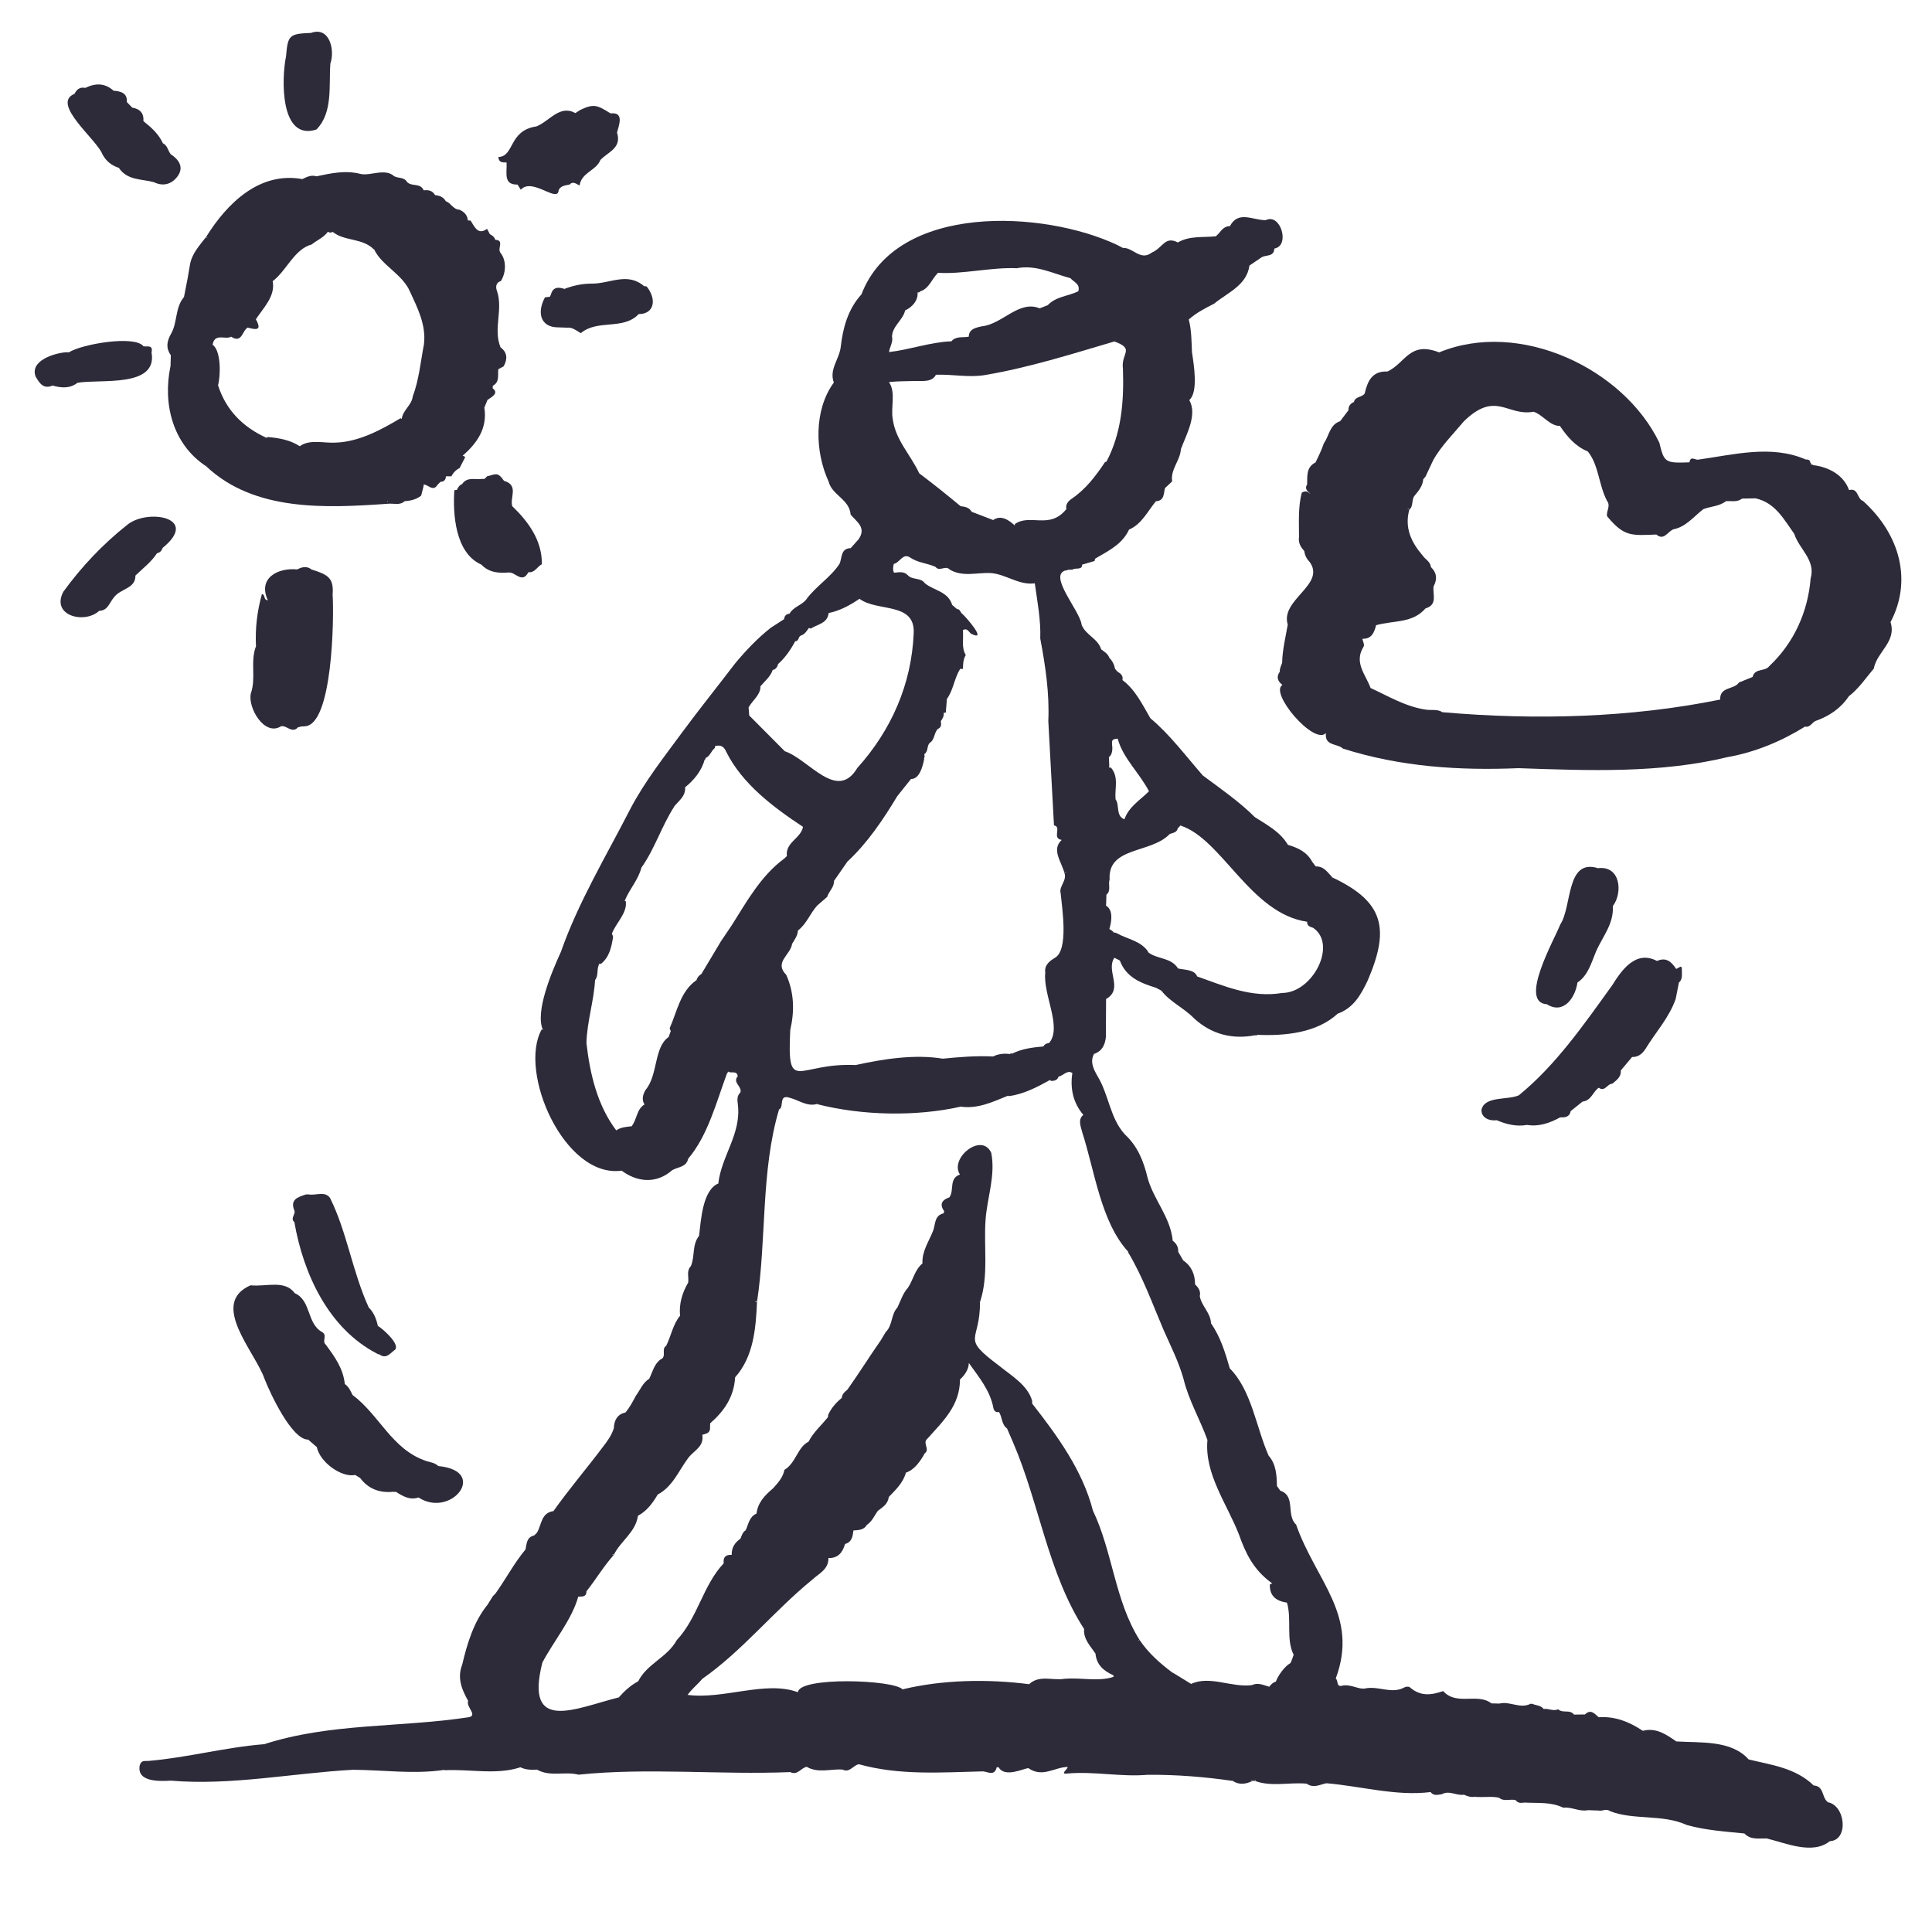
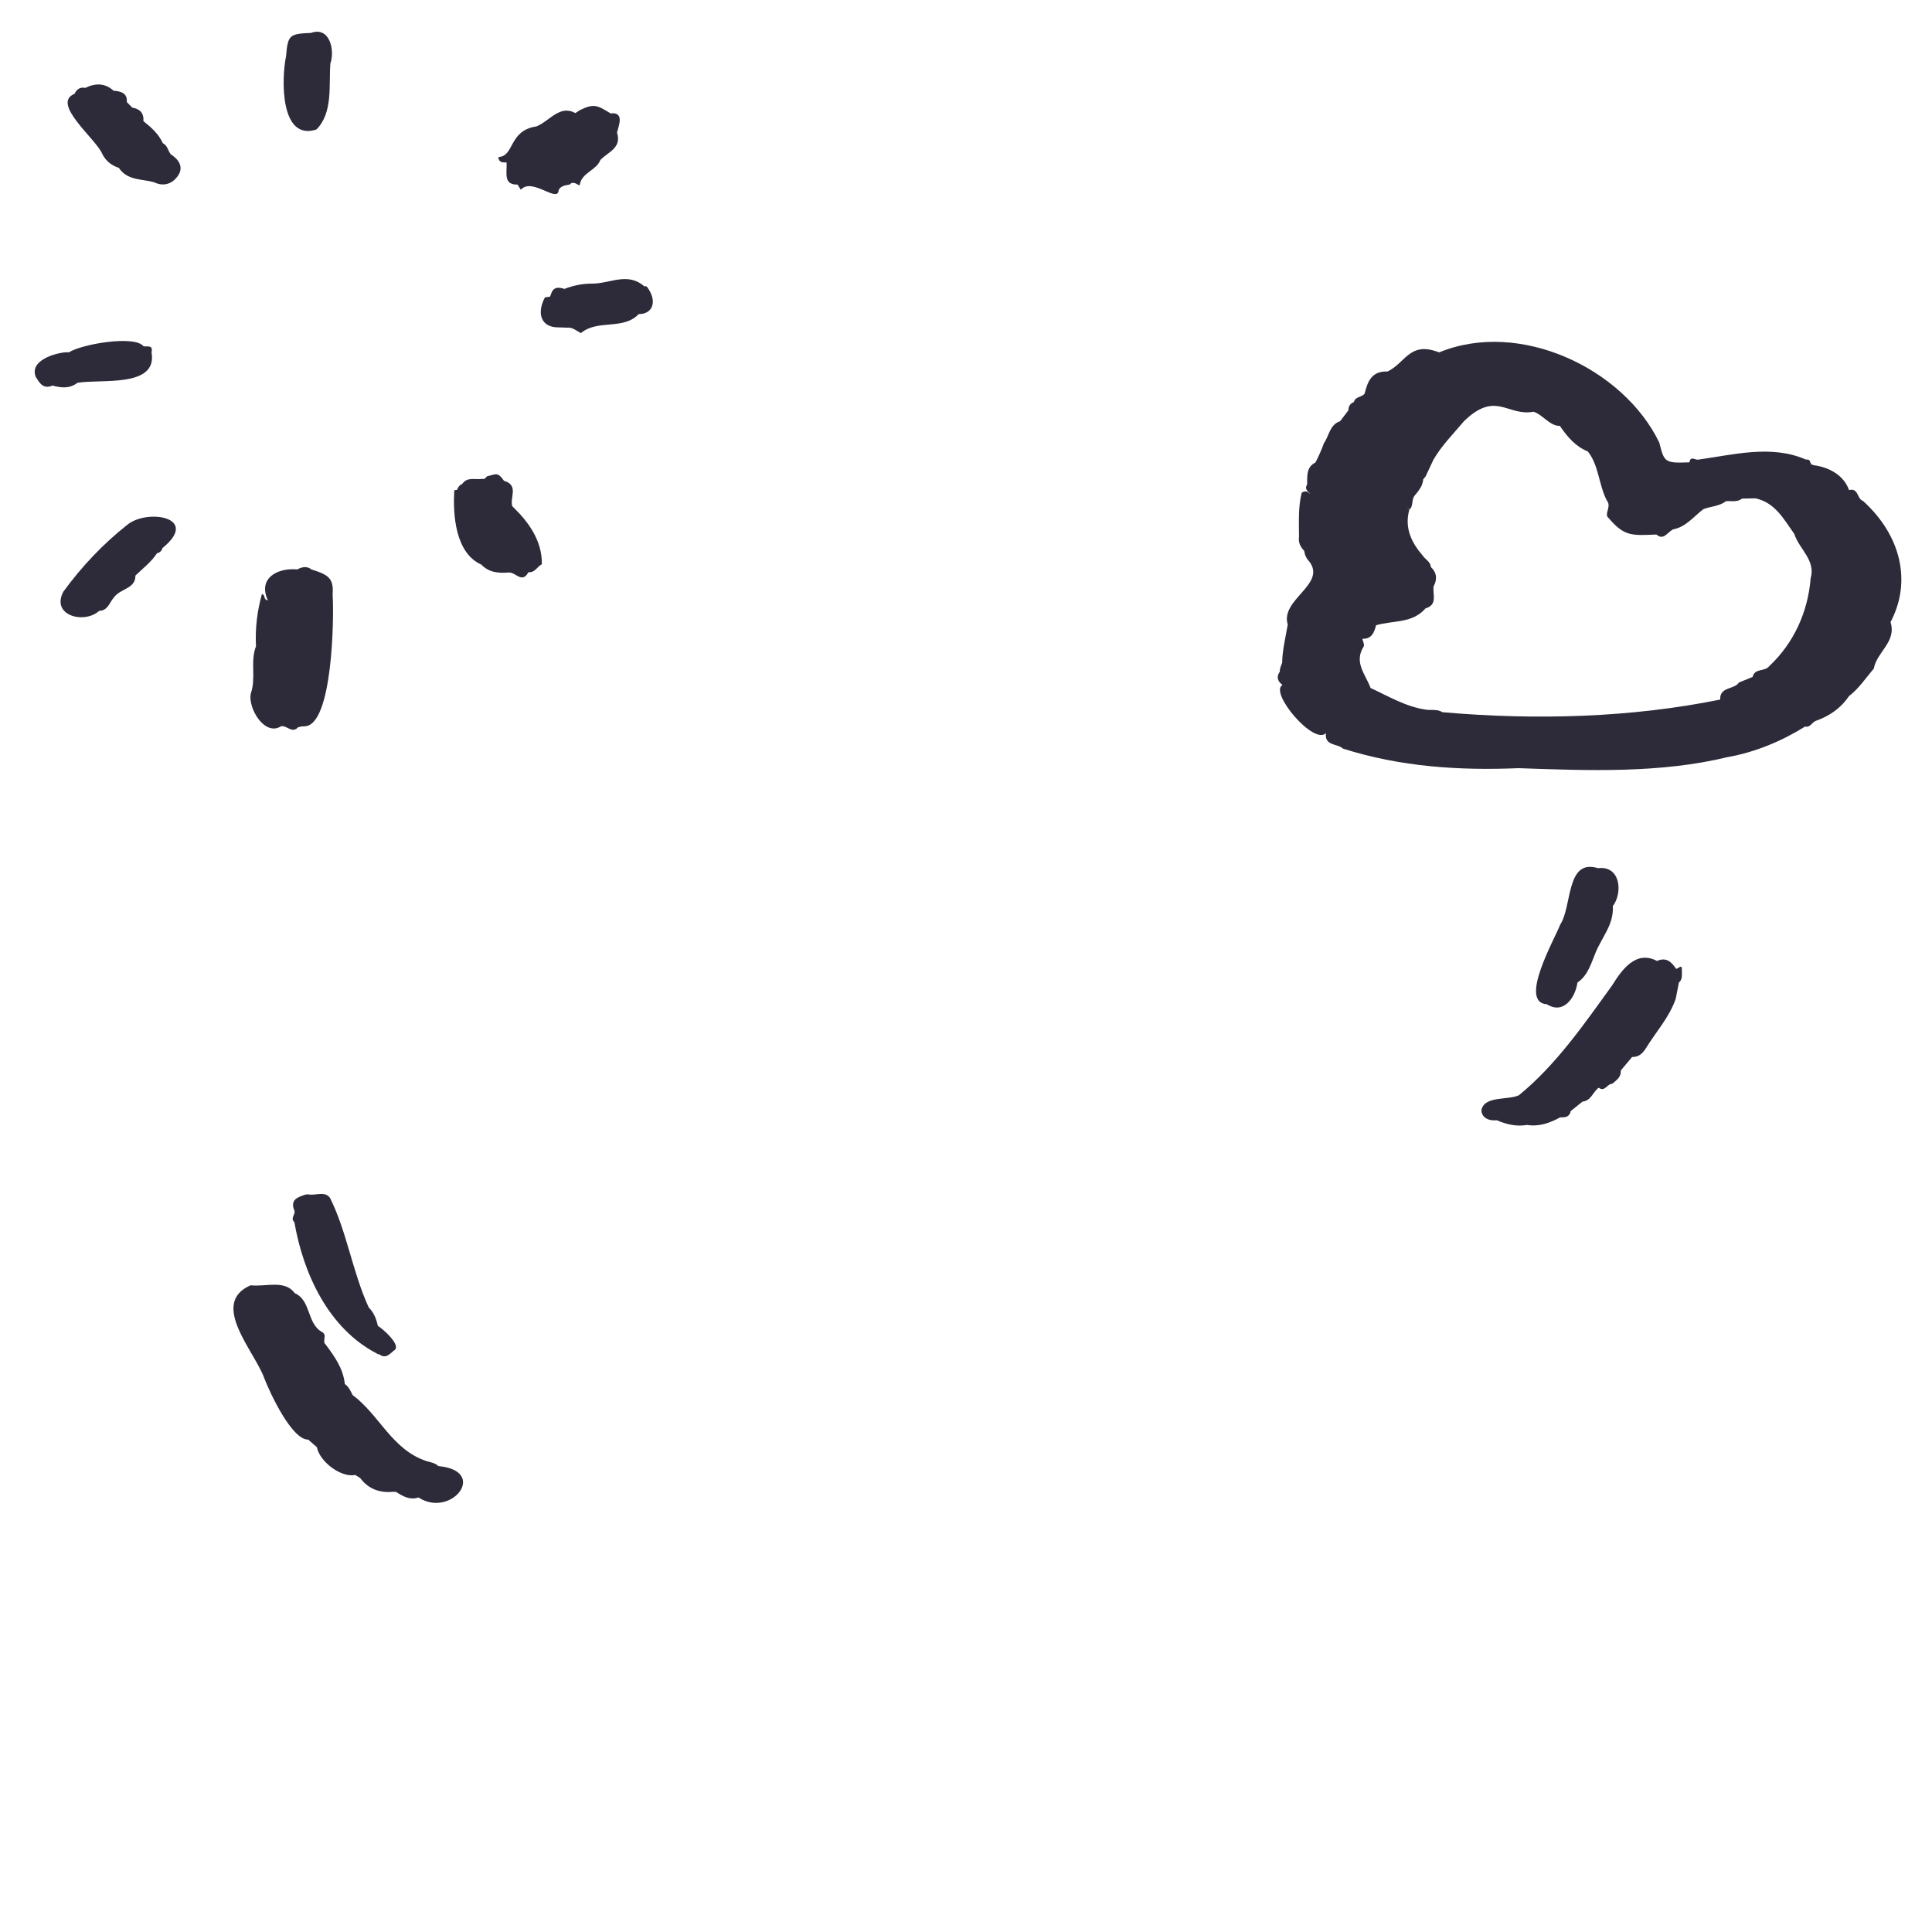
<svg xmlns="http://www.w3.org/2000/svg" id="a" viewBox="0 0 300 300">
  <defs>
    <style>.c{fill:#2d2a39;stroke-width:0px;}</style>
  </defs>
  <path class="c" d="m24.38,85.91c.46-.1.73-.4.87-.83,5.86-4.76-2.33-6.13-5.46-3.61-3.82,3.02-7.12,6.51-9.96,10.42-1.95,3.72,3.29,5.06,5.57,2.96,1.35-.03,1.59-1.28,2.26-2.05,0,0,0,0,0,0,1.04-1.46,3.38-1.33,3.37-3.43,1.15-1.12,2.46-2.09,3.35-3.47Z" />
  <path class="c" d="m289.27,77.78c-.92-.31-.69-2.08-2.15-1.68-.82-2.32-3.12-3.57-5.54-3.87-.1-.08-.22-.11-.35-.1.02-.13-.02-.23-.13-.3-.03-.45-.36-.48-.7-.48h0c-5.38-2.34-11.23-.73-16.77.03-.46.02-1.14-.62-1.29.41h0c-3.83.15-3.93,0-4.68-3.05-5.57-11.56-21.72-19.17-34.19-14.02-4.59-1.8-5.19,1.62-8.02,2.97-2.41-.11-3.09,1.51-3.54,3.4-.4.64-1.47.43-1.67,1.33-.57.24-.87.66-.85,1.28h0c-.43.57-.86,1.13-1.29,1.7h0c-1.65.55-1.7,2.28-2.53,3.43h0c-.35,1.03-.82,2.01-1.3,2.98-1.47.74-1.26,2.12-1.3,3.41-.4.62-.02,1,.41,1.37.02,0,.03,0,.04,0,0,.03,0,.05,0,.08-.35-.35-.75-.52-1.29-.16-.57,2.26-.42,4.56-.42,6.86-.13.87.22,1.55.8,2.16t0,0c.1.65.35,1.22.82,1.69h0c2.65,3.54-4.57,5.87-3.37,9.76h0c-.33,1.95-.83,3.92-.87,5.94,0,0,0,0,0,0-.15.45-.4.88-.36,1.37-.6.85-.32,1.51.41,2.07-2.09,1.19,4.91,9.43,6.75,7.47-.25,2.04,1.78,1.59,2.64,2.41h0c8.99,2.86,18.13,3.42,27.27,3.04h0c10.84.38,22.02.83,32.55-1.74l-.03-.05s0,0,0,0c0,.02.02.04.02.06,4.21-.76,8.3-2.45,11.95-4.73.82.19,1.07-.68,1.68-.89h0c2.1-.75,3.86-1.94,5.12-3.82,0,0,0,0,0,0h0c1.55-1.18,2.62-2.83,3.87-4.29,0,0,0,0,0,0h0c.48-2.63,3.57-4.14,2.6-7.22,3.31-6.26,1.65-13.46-4.29-18.83Zm-8.11,11.98h0c-.42,5.28-2.62,10.09-6.42,13.67-.71.92-2.24.26-2.6,1.69-.71.29-1.41.58-2.12.86-.73,1.14-3,.6-2.91,2.65,0,0,0,0,0,0,0,0,0,0,0,0h0s0,0,0,0h0c-13.86,2.81-28.6,3.23-43.13,1.96h0c-.79-.51-1.69-.27-2.53-.39h0c-3.19-.46-5.87-2.1-8.63-3.37-.74-2.08-2.65-3.95-1.07-6.44.16-.25-.12-.79-.2-1.2,1.45.05,1.84-.98,2.13-2.11,2.81-.78,5.61-.26,7.68-2.61,1.94-.58,1.06-2.2,1.25-3.42.59-1.1.51-2.11-.42-3-.07-.83-.84-1.16-1.25-1.75,0,0,0,0,0,0-1.79-2.07-2.88-4.34-2.1-7.16-.09-.05-.18-.1-.26-.16.02-.01.03-.03.05-.04.07.07.14.13.21.2.68-.57.3-1.53.81-2.16t0,0c.63-.76,1.27-1.51,1.35-2.56.12-.15.24-.29.36-.43,0,0,0,0,0,0,.41-.87.82-1.74,1.23-2.62,0,0,0,0,0,0,1.28-2.21,3.09-4,4.73-5.96,0,0,0,0,0,0,4.97-4.83,6.74-.71,10.81-1.48,1.48.49,2.52,2.24,4.13,2.21,0,.03.01.07.03.1,0,0,0,0,0,0,1.12,1.62,2.37,3.09,4.26,3.86h0c1.73,2.11,1.69,5.25,3,7.69.7.85-.49,2.06.19,2.6,2.49,2.93,3.62,2.77,7.46,2.61h0c1.17,1,1.72-.42,2.64-.81,1.96-.37,3.18-2.01,4.66-3.13,1.16-.45,2.47-.43,3.51-1.24.84-.06,1.74.2,2.49-.4.7-.01,1.4-.03,2.1-.04h0c3.08.68,4.4,3.27,6.02,5.53,0,0,0,0,0,0,0,0,0,0,0,0,.72,2.31,3.33,4.04,2.55,6.85h0Z" />
  <path class="c" d="m49.13,20.11c2.61-2.62,1.91-6.89,2.17-10.25.73-2.06-.11-5.8-3-4.75h0c-3.39.14-3.6.34-3.88,3.6-.73,3.55-.95,13.24,4.71,11.4Z" />
  <path class="c" d="m15.9,23.94s0,0,0,0c.55,1.07,1.43,1.76,2.56,2.13h0s0,0,0,0c1.32,1.99,3.57,1.69,5.47,2.23,1.58.77,2.94.16,3.75-1.08.85-1.3.08-2.47-1.16-3.26-.45-.55-.5-1.37-1.23-1.72-.66-1.45-1.81-2.46-3.02-3.43.09-1.26-.55-1.9-1.74-2.1t0,0h0c-.28-.29-.56-.58-.84-.87.12-1.39-.94-1.68-2.05-1.75-1.36-1.23-2.84-1.2-4.4-.44-.83-.18-1.33.23-1.67.92-3.73,1.52,3.47,7.09,4.33,9.38,0,0,0,0,0,0Z" />
  <path class="c" d="m12,59.45c3.44-.65,12.52.86,11.53-4.73.28-1.23-.68-.84-1.25-.95-1.36-1.76-9.59-.34-11.58.94-.15,0-.3,0-.45-.01h0c-1.84.13-5.67,1.33-4.71,3.79.58.96,1.17,2,2.61,1.38,1.34.36,2.65.51,3.85-.41Z" />
  <path class="c" d="m230.05,172.24c-.11,1.28,1.13,1.86,2.37,1.71,0,0,0,0,0,0,1.5.64,3.05,1.02,4.7.73,0,0,0,0,0,0,1.87.3,3.54-.3,5.15-1.18.75.03,1.45-.03,1.63-.97h0s0,0,0,0c.61-.49,1.23-.99,1.84-1.48,1.34-.12,1.6-1.52,2.51-2.15.97.71,1.33-.64,2.09-.61.65-.55,1.42-1.03,1.33-2.06.59-.7,1.17-1.4,1.76-2.1.98.03,1.61-.52,2.1-1.29h0c1.57-2.57,3.66-4.83,4.67-7.73.17-.85.33-1.7.5-2.54.63-.53.43-1.31.46-1.94.05-1.07-.59-.14-.91-.2h0c-.7-1.08-1.54-1.85-2.95-1.21-3.26-1.72-5.45,1.34-6.95,3.76h0c-4.32,5.98-8.71,12.38-14.51,17.1-1.71.77-5.23.08-5.78,2.18Z" />
-   <path class="c" d="m283.78,279.79c-.91-.68-.52-2.46-2.15-2.54,0,0,0,0,0,0-2.82-2.76-6.67-3.2-10.11-4.05-2.66-3.03-7.53-2.56-11.22-2.79-1.57-1.08-3.13-2.19-5.21-1.65-2.07-1.39-4.3-2.28-6.85-2.11-.63-.53-1.2-1.33-2.13-.43t0,0c-.57,0-1.13.01-1.7.02-.66-.86-1.7-.14-2.46-.82-.76.34-1.5-.16-2.25-.05-.45-.59-1.2-.54-1.8-.81,0,0,0,0,0,0,0,0,0,0,0,0-.08.02-.15.02-.23,0-1.62.84-3.22-.44-4.83-.03,0,0,0,0,0,0-.42-.01-.83-.02-1.25-.03h0c-2.15-1.68-5.4.42-7.5-1.91-1.87.65-3.53.85-5.18-.6-.17-.13-.6-.1-.82.02-1.98,1.11-4.03-.27-6.1.17-1,.21-2.31-.74-3.61-.42-.93.23-.53-.84-.97-1.11,3.66-9.85-3.09-15.16-6.15-23.91h0c-1.61-1.5,0-4.44-2.46-5.27-.17-.24-.34-.49-.52-.73-.03-1.68-.12-3.37-1.29-4.71-1.94-4.39-2.63-10.12-6.03-13.55h0c-.7-2.45-1.45-4.88-2.92-7.01-.05-1.62-1.48-2.67-1.74-4.21.18-.78-.21-1.32-.73-1.82,0,0,0,0,0,0-.01-1.54-.53-2.83-1.85-3.73h0s0,0,0,0l-.77-1.34c.04-.73-.27-1.28-.85-1.71-.35-3.68-2.98-6.37-3.91-9.79-.6-2.55-1.55-4.91-3.53-6.73-2.3-2.51-2.48-6.18-4.26-9.08-.58-1.04-1.19-2.15-.52-3.41,1.25-.42,1.71-1.4,1.84-2.61,0,0,0,0,0,0,0,0,0,0,0,0,0-1.97.02-3.94.03-5.91,2.78-1.59-.09-4.38,1.29-6.41h0c.28.14.57.29.85.43.97,2.62,3.25,3.5,5.63,4.24,0,0,0,0,0,0,.27.15.54.29.82.44h0s0,0,0,0c1.31,1.73,3.53,2.69,5.08,4.31h0c2.74,2.49,5.93,3.29,9.5,2.61.07.05.17.05.34-.06,4.34.18,9.23-.31,12.46-3.29,2.49-.89,3.63-2.99,4.67-5.18h0c3.41-7.95,2.57-12.17-5.48-15.96-.74-.76-1.32-1.77-2.6-1.72h0c-.18-.24-.37-.48-.55-.72-.81-1.52-2.22-2.18-3.77-2.63-1.21-2.04-3.24-3.09-5.13-4.3h0c-2.46-2.45-5.32-4.41-8.09-6.48h0c-2.67-3.05-5.08-6.32-8.14-8.88l-.12.12s0,0,0,0c.04-.04.08-.08.12-.12-1.16-1.99-2.33-4.44-4.34-5.93.17-.7-.31-1.02-.79-1.33h0c-.12-.14-.25-.29-.37-.43-.11-.66-.41-1.23-.88-1.71h0c-.22-.63-.78-.93-1.26-1.3,0,0,0,0,0,0-.52-1.71-2.4-2.19-3.04-3.82-.21-2.13-5.26-7.66-2.48-8.44,0,0,.18.01.18.01l.15-.1.74-.03c.4-.34,1.53.13,1.49-.77.65-.19,1.29-.38,1.94-.57.03-.11.05-.22.06-.34.17-.1.34-.21.51-.31h0c1.89-1.08,3.81-2.12,4.78-4.23,1.95-.82,2.9-2.86,4.17-4.4,1.34-.07,1.18-1.19,1.41-2.04,0,0,0,0,0,0,.37-.35.74-.69,1.11-1.04-.28-1.89,1.24-3.19,1.36-5.01h0c.84-2.26,2.6-5.35,1.3-7.62,1.43-1.22.71-5.5.42-7.42-.08-1.72-.06-3.41-.5-5.09h0c1.17-1.04,2.55-1.75,3.93-2.45,0,0,0,0,0,0,2.09-1.72,5.07-2.84,5.49-5.92h0c.62-.42,1.25-.84,1.87-1.27.67-.45,1.94-.03,2-1.37,2.51-.43.96-5.58-1.34-4.41-2.04,0-4.23-1.52-5.54.89l.02.03c-.87-.02-1.33.6-1.81,1.18,0,0,0,0,0,0-.14.13-.27.27-.41.4h0c-1.99.22-4.06-.12-5.91.96-2.01-1.06-2.33.85-4.04,1.57-1.76,1.36-2.93-.82-4.48-.72-.29-.15-.57-.29-.85-.44-.03.03-.06.07-.09.1,0,0,0,0,0,0,0,0,.1-.1.1-.1-11.43-5.42-34.29-6.62-39.77,7.66t0,0c-2.11,2.3-2.89,5.28-3.21,8.15-.22,1.91-1.84,3.5-1.07,5.53-3.12,4.25-2.96,10.73-.81,15.38.53,2.13,3.23,2.72,3.42,5.14h0c.94,1.1,2.49,2.01,1.23,3.82,0,0,0,0,0,0-.41.46-.81.91-1.22,1.37-1.65.07-1.29,1.58-1.77,2.49,0,0,0,0,0,0-1.42,2.13-3.69,3.46-5.17,5.53,0,0,0,0,0,0-.72.88-1.99,1.11-2.56,2.17-.53.04-.79.34-.85.85-.69.44-1.38.88-2.06,1.33h0c-2.07,1.63-3.87,3.53-5.55,5.55-2.71,3.56-5.55,7.08-8.16,10.62,0,0,0,0,0,0-2.85,3.88-5.86,7.68-8.11,11.97t0,0c-3.73,7.29-8.06,14.45-10.77,22.18,0,0,0,0,0,0-1.34,2.94-4.12,9.37-2.77,12.17-.07-.05-.13-.1-.2-.15-3.73,6.6,3.5,23.19,12.4,21.96h0c2.3,1.71,5.29,2.18,7.86-.08.88-.51,2.18-.44,2.47-1.77,3.08-3.66,4.34-8.7,6.02-13.23.09-.09.15-.19.18-.31.45.35,1.35-.24,1.5.73-.89,1,.77,1.61.39,2.54,0,0,0,0,0,0-.55.51-.45,1.19-.38,1.8.58,4.61-2.53,7.97-3.03,12.3.02,0,.04.02.06.03,0,0-.01.01-.02.02,0,0-.04-.04-.04-.04-2.46,1.05-2.68,5.66-2.99,8.13-1.11,1.38-.62,3.2-1.27,4.7-.73.76-.29,1.7-.42,2.56-.93,1.59-1.44,3.29-1.26,5.15-1.13,1.37-1.39,3.15-2.16,4.68-.82.48.15,1.72-.88,2.11-1.01.75-1.23,1.96-1.75,2.99-1,.62-1.39,1.72-2.05,2.61,0,0,0,0,0,0h0c-.5.92-.96,1.84-1.65,2.64h0c-1.25.26-1.76,1.22-1.79,2.43,0,0,0,0,0,0-.36,1.12-1.03,2.06-1.75,2.97,0,0,0,0,0,0-2.51,3.34-5.2,6.48-7.63,9.9-1.97.29-1.82,2.18-2.58,3.38,0,0,0,0,0,0l-.42.41c-1.19.26-1.14,1.29-1.34,2.17-1.75,2.1-3.05,4.58-4.66,6.84t0,0c-.14.14-.28.28-.41.42,0,0,0,0,0,0l-.82,1.31h0c-2.17,2.67-3.19,6.13-3.94,9.32,0,0,0,0,0,0-.81,2.06-.07,3.86.93,5.63-.38.89,1.48,2.19.15,2.52-10.63,1.64-21.56.87-31.86,4.21,0,0,.12.12.12.12,0,0,0,0,0,.01-.04-.05-.08-.09-.12-.14-6.03.48-11.87,2.08-17.88,2.59-.63.07-1.17-.19-1.42.73-.46,2.62,3.17,2.43,4.87,2.34h0c9.31.79,18.78-1.16,28.24-1.69,4.72.03,9.5.72,14.17.02l.11.05c3.82-.2,8.03.77,11.73-.46.82.41,1.69.41,2.58.37,2.04,1.16,4.33.23,6.44.78h0c10.86-1.12,21.85.05,32.88-.4h0c1.12.57,1.67-.66,2.55-.82,1.78,1.03,3.7.31,5.55.42,1.13.58,1.67-.68,2.56-.82h0c6.25,1.75,12.75,1.27,19.16,1.11.74-.04,1.88.87,2.24-.64.08-.01.24,0,.31.01.92,1.65,3.84.2,4.59.12,2.22,1.55,4.05-.15,6.12-.18.01.37-1.28,1.17-.05,1.02,4.19-.37,8.3.56,12.47.2h0c4.37-.04,8.89.32,13.2.95.03-.05.05-.1.08-.15,0,0,.01.01.02.02,0,0-.1.13-.1.13,1.01.65,2.03.51,3.04.02-.04-.08-.1-.14-.16-.2.03,0,.07,0,.1,0,.03.34.23.09.47.18l.04-.17s.06,0,.09,0c-.04.06-.08.11-.13.17,2.6.96,5.43.17,8.05.43h0c1.04.75,2.04.14,3.05-.07h0c5.43.46,10.85,2.04,16.18,1.37.49.65,1.14.41,1.76.33h0c1.15-.64,2.27.27,3.42.08,0,0,0,0,0,0,.54.23,1.09.45,1.7.31h0c.14.04.28.05.42.04,0,0,0,0,0,0,0,0,0,0,0,0,1.1.07,2.26-.13,3.33.12,0,0,0,0,0,0,.78.67,1.74.13,2.59.38.35.51.87.43,1.37.37h0c2.02.12,4.1-.14,6.01.8h0c1.33-.16,2.52.66,3.84.38h0c.55.02,1.1.04,1.64.06,0,0,0,0,0,0,.57.15,1.17-.36,1.73.07h0c3.68,1.48,8.18.44,11.96,2.17,2.94.83,6.01,1.02,8.96,1.32h0c.98,1.04,2.25.74,3.45.77h0c3,.72,7.12,2.58,9.81.43,3-.15,2.42-5.62-.35-6.06Zm-76.86-143.54c-.06.04-.1.09-.13.14l-.04-.04s0,0,0,0c0,0,.18-.1.18-.1Zm-2.6-1.72s-.06.09-.1.14c0,0,0,0,0,0,0,0,.1-.13.1-.13Zm-31.63-18.96c-.15-.89.43-.8.87-.87.79,3.02,3.43,5.38,4.85,8.17-1.37,1.38-3.12,2.37-3.81,4.35-1.39-.53-.71-2.2-1.38-3.12-.15-1.64.55-3.44-.71-4.9-.11-.02-.19,0-.27.01.02-.54-.04-1.09-.05-1.64.6-.43.57-1.38.49-2Zm-.9,23.38h0c.8-.66.24-1.62.51-2.37-.31-5.16,6.43-4.01,9.33-7.07.48-.2,1.1-.2,1.25-.88.23-.2.38-.51.68-.6-.09.05-.17.11-.26.16,6.44,2.06,10.84,13.65,19.67,14.94-.03.65.42.77.93.94,3.8,2.57-.05,10.1-4.81,10.12h0c-4.77.79-8.92-1.06-13.2-2.57-.41-1.11-2-.99-2.97-1.24-1.07-1.76-3.31-1.39-4.69-2.56.01-.02.03-.04.05-.06-1.19-1.7-3.23-1.92-4.87-2.85-.16-.05-.3-.15-.44-.08-.17-.26-.44-.41-.71-.57.34-1.13.65-2.94-.52-3.64.05-.55.03-1.12.06-1.68Zm8.98,67.42s0,0,0,0c0,0-.11.09-.11.09.04-.03.07-.06.11-.09Zm-15.91-75.94c-1.64,1.49-.02,3.4.42,5.11.06-.05.13-.11.19-.16.03.02.06.02.09.03-.09.04-.19.09-.28.13.45,1.19-.9,2.11-.58,3.17.22,2.33,1.27,8.83-.91,10.03-.56.34-1.68,1.01-1.48,2.27-.38,3.46,2.66,8.48.6,10.94-.35.05-.73.19-.88.54-1.67.15-3.34.35-4.87,1.12-.13-.06-.25-.04-.36.06-.9-.11-1.77-.04-2.59.38,0,0,0,0,0,0h0,0c-2.61-.13-5.21.08-7.81.34-4.33-.71-9.12.02-13.54.99-9.1-.42-10.65,4.73-10.15-5.46.68-2.91.61-5.77-.62-8.54-1.95-1.98.65-3.05.91-4.83,0,0,0,0,0,0t0,0c.39-.65.86-1.26.9-2.06,1.35-1.02,1.89-2.66,2.99-3.87h0c.52-.45,1.04-.9,1.55-1.35.26-.87,1.1-1.49,1.06-2.48,0,0,0,0,0,0,.7-1,1.39-2.01,2.09-3.01h0c3.11-2.87,5.57-6.56,7.73-10.14h0c.71-.89,1.42-1.79,2.14-2.68,1.31.05,1.84-2,2.04-3.08-.03-.13,0-.25.08-.35-.02-.14-.04-.29-.06-.43.66-.4.35-1.28.86-1.75.79-.51.63-1.57,1.26-2.17.58-.24.51-.73.45-1.21.28-.38.51-.77.44-1.27.11-.03.22-.04.33-.05.06-.69.11-1.37.17-2.06h-.04c1.06-1.41,1.17-3.26,2.11-4.73.14,0,.29,0,.43.01,0-.75.03-1.48.43-2.15-.72-1.22-.3-2.58-.45-3.87.68-.4.88.25,1.28.55,2.62,1.34-.7-2.48-1.34-3.06h0c-.34-.19-.33-.78-.87-.77-.24-.21-.49-.43-.73-.64-.63-2.1-2.84-2.22-4.24-3.36-.64-.93-1.92-.47-2.63-1.23-.62-.68-1.41-.46-2.16-.41-.22-.45-.15-.91-.03-1.37.92-.16,1.4-1.76,2.54-.98,1.22.83,2.67.86,3.94,1.45h0c.6.81,1.57-.32,2.19.41,0,0,0,0,0,0,0,0,0,0,0,0,2.01,1.19,4.17.46,6.28.54,0,0,0,0,0,0,2.41.12,4.42,1.94,6.94,1.6.4,2.85.95,5.68.85,8.58,0,0,0,0,0,0,.8,4.23,1.44,8.48,1.25,12.81h0c.29,5.4.59,10.8.88,16.2,1.27.2-.38,2.02,1.19,2.25Zm-37.88,40.86s-.14.14-.14.14c.03-.05.06-.1.09-.15.01,0,.03.01.04.01Zm11.53-119.02c.06-1.66,1.7-2.55,2.04-4.07,1.05-.48,2.04-1.49,1.93-2.8.13.03.33.02.37-.14,1.44-.43,1.83-1.96,2.81-2.9,3.85.25,8.19-.88,12.24-.71,2.93-.57,5.55.8,8.32,1.55h0c.52.6,1.56.9,1.22,2.03,0,0,0,0,0,0-1.56.77-3.46.79-4.75,2.16h0c-.42.17-.83.33-1.25.49,0,0,0,0,0,0-3.23-1.34-5.8,2.5-9.04,2.8-.66.18-1.95.31-1.97,1.6-.91.19-1.97-.14-2.7.72-3.3.12-6.42,1.3-9.68,1.67.1-.8.65-1.52.47-2.38Zm3.53,6.89c1.09-.04,2.67.26,3.29-.97,2.58-.1,5.15.49,7.72.03h0c6.79-1.16,13.36-3.24,19.99-5.2,3.27,1.21.99,1.78,1.33,4.26h0c.17,5.01-.21,9.98-2.57,14.42-.07.01-.14.02-.21.05-1.45,2.17-3,4.23-5.21,5.72-.51.35-.96.88-.79,1.57-2.6,3.27-5.64.65-8.01,2.34-.01.1,0,.17.02.24-.9-.84-2.15-1.73-3.38-.87-1.11-.43-2.23-.86-3.34-1.28-.37-.68-1.04-.79-1.72-.87-2.1-1.75-4.24-3.46-6.43-5.11-1.3-2.85-3.69-5.15-4.11-8.46-.32-1.83.52-4.08-.58-5.7,1.33-.15,2.66-.13,3.99-.17Zm-23.97,47.42c.69-.82,1.57-1.5,1.92-2.56.09-.03.19-.05.28-.07.27-.2.51-.47.53-.82,1.13-1,1.97-2.23,2.68-3.56.6.02.45-.69.85-.87h0c.64-.18.93-.72,1.28-1.2.08.04.17.08.29.1,1.05-.67,2.61-.8,2.77-2.41,1.73-.34,3.34-1.22,4.79-2.21,2.77,2.07,8.64.46,8.42,5.32,0,0,0,0,0,0,0,0,0,0,0,0-.33,7.97-3.48,15.08-8.77,20.97-3.16,5.26-7.5-1.37-11.25-2.62h0c-1.84-1.85-3.68-3.7-5.52-5.55-.03-.42-.06-.83-.1-1.25.58-1.08,1.88-1.95,1.84-3.27Zm-4.4,37.03h0s0,0,0,0c-.57.85-1.15,1.7-1.72,2.55-1.01,1.69-2.02,3.38-3.03,5.07,0,0,0,0,0,0-.38.24-.66.55-.76.96-2.52,1.72-3.02,4.89-4.17,7.46.03.17.09.32.17.45-.11.31-.23.62-.34.93-2.31,1.6-1.62,5.92-3.59,8.23-.38.66-.64,1.47-.15,2.24-1.25.74-1.17,2.37-2.01,3.39-.81.08-1.68.14-2.38.64-2.95-3.92-4.08-8.77-4.63-13.57.09-3.32,1.15-6.47,1.34-9.77.61-.79.17-1.77.7-2.58.06.03.12.06.18.09,1.36-1.07,1.66-2.63,1.92-4.2-.03-.18-.09-.35-.19-.51.62-1.68,2.46-3.24,2.15-5.08-.09-.04-.15-.05-.22-.07.03-.02.06-.04.1-.05.72-1.75,2.07-3.17,2.55-5.05,0,0,0,0,0,0,2.08-2.92,3.14-6.46,5.1-9.49h-.02c.73-.92,1.82-1.61,1.71-3,1.29-1.03,2.55-2.49,3.01-4.23.12-.07.18-.2.19-.34.65-.21.86-1.12,1.43-1.54-.03-.11-.01-.21.06-.3.9-.22,1.35.13,1.68.86,2.48,5.01,7.32,8.64,11.94,11.69,0,0,0,0,0,0-.32,1.8-2.79,2.42-2.5,4.54-.15.14-.3.28-.45.42-3.56,2.61-5.8,6.66-8.08,10.27Zm51.69,117.06h0c-1.83.35-3.94-.66-5.56.85-6.48-.83-13.48-.69-19.65.8,0,0,0,0,0,0-1.42-1.51-16.04-1.99-16.25.45-4.98-1.87-11.57,1.16-17.13.41.66-.94,1.55-1.6,2.27-2.48h0c6.26-4.38,11.1-10.52,17.03-15.36,1.05-.99,2.6-1.61,2.57-3.41,1.52.05,2.2-.89,2.58-2.18,1.08-.3,1.19-1.2,1.3-2.1.79-.06,1.62-.05,2.09-.87,0,0,0,0,0,0,.81-.54,1.16-1.42,1.69-2.17,0,0,0,0,0,0,.76-.57,1.59-1.07,1.7-2.15h0,0c1.09-1.13,2.24-2.21,2.67-3.79,1.32-.42,2.28-1.82,2.92-2.99.86-.62-.34-1.56.34-2.2,2.53-2.82,5.12-5.21,5.14-9.29.68-.58,1.36-1.53,1.37-2.55,1.55,2.19,3.31,4.25,3.82,7.02.07.37.36.72.86.59.52.8.38,1.93,1.25,2.56h0c.3.7.6,1.4.91,2.1,4.09,9.43,5.43,20.36,11.08,29.07l-.03.05c-.07,1.56,1.01,2.58,1.78,3.75h0c.16,1.77,1.31,2.69,2.76,3.35.02.08.04.16.07.24-2.33.8-5.08.09-7.57.31Zm35.01-2.42c-.9.5-1.95,1.97-2.25,2.87-.43.11-.77.44-1.03.8-.89-.26-1.77-.7-2.67-.26-3.15.43-6.56-1.54-9.46-.18-.96-.59-1.92-1.18-2.88-1.77h0s0,0,0,0c0,0,.01.04.01.04-1.96-1.46-3.78-3.07-5.15-5.12,0,0-.12.15-.12.15h0s-.04-.03-.06-.04c.06-.04.12-.07.18-.11-3.83-6.07-4.16-13.65-7.23-20.06-1.61-6.25-5.52-11.62-9.44-16.63,0-.14,0-.28,0-.42h0c-.68-2.44-3.25-3.92-5.18-5.49h0s0,0,0,0c-6.03-4.52-2.87-3.5-2.92-9.84-.05-.03-.09-.06-.14-.09,0,0,.02,0,.03,0,0,0,.11.1.11.1,1.38-4.15.56-8.54.87-12.82.26-3.48,1.57-6.85.88-10.37-1.48-3.25-6.53.83-4.86,3.37-1.77.62-.84,2.48-1.64,3.54-1.12.4-1.6,1.05-.8,2.16,0,0,0,0,0,0-.03.12-.06.23-.11.33-1.42.34-1.24,1.64-1.59,2.63,0,0,0,0,0,0-.64,1.69-1.78,3.22-1.68,5.15,0,0,0,0,0,0-1.2.97-1.43,2.55-2.26,3.78,0,0,0,0,0,0-.8.88-1.12,2.02-1.63,3.06,0,0,0,0,0,0h0c-1.01,1.07-.72,2.75-1.8,3.79h0c-.27.44-.53.89-.8,1.33h0c-1.73,2.47-3.39,5.14-5.17,7.64h0s0,0,0,0c-.42.34-.82.68-.87,1.28-.88.72-1.62,1.56-2.1,2.6h0c-.03.12-.04.24-.03.36,0,0,0,0,0,0-1,1.28-2.3,2.37-3.02,3.83-1.72.84-1.98,3.35-3.75,4.37-.23,1.19-1.01,2.04-1.79,2.9h0c-1.24,1.04-2.34,2.18-2.55,3.9-1.13.49-1.24,1.65-1.68,2.59-.49.3-.61.82-.81,1.3,0,0,0,0,0,0,0,0,0,0,0,0-.87.61-1.4,1.41-1.36,2.52-.94-.06-1.36.38-1.24,1.31h0c-3.24,3.43-4,8.4-7.3,11.94-1.47,2.69-4.61,3.64-5.98,6.38-1.18.63-2.14,1.51-3.01,2.5,0,0,0,0,0,0-6.7,1.67-14.69,5.67-11.87-5.41,1.77-3.34,4.59-6.68,5.57-10.24.6-.01,1.27.09,1.28-.83,0,0,0,0,0,0,1.46-1.83,2.64-3.85,4.23-5.63l-.18-.02s0,0,0,0c0,0,0,0,0,0,.01-.04.02-.09.03-.13.05.05.1.1.15.15,1.04-2.16,3.4-3.51,3.76-6.09h0c1.4-.75,2.29-1.98,3.07-3.3,2.31-1.22,3.22-3.62,4.66-5.57.81-1.2,2.6-1.8,2.26-3.7,0,0,0,0,0,0,0,0,0,0,0,0h0c.22-.07.44-.14.66-.21h0c.77-.32.48-1.01.57-1.58,2.22-1.95,3.69-4.13,3.87-7.14h0c2.88-3.23,3.21-7.59,3.4-11.71-.08.04-.16.03-.23-.02,0,0,0,0,0,0,0-.05.01-.1.02-.15.07.06.14.11.21.17,1.5-9.83.57-20.28,3.42-29.89.85-.33-.16-2.44,1.71-1.79h0c1.38.35,2.6,1.37,4.16.96h0c7,1.8,15.42,1.96,22.34.4,2.66.38,4.97-.74,7.32-1.69l.15.05c2.23-.26,4.41-1.4,6.38-2.49.06.04.11.08.17.13.48.04,1.05-.14,1.16-.66.75-.13,1.38-1.14,2.19-.53-.02.01-.03.02-.05.04-.33,2.39.14,4.56,1.72,6.43-.9.71-.38,1.83-.18,2.67,1.97,6.1,2.89,13.92,7.14,18.57,0,.04,0,.07,0,.11,0,0,0,0,0,0h0s0,0,0,0c0,0,0,0,0,0h0c2.29,3.82,3.73,7.9,5.49,12.02,0,0,0,0,0,0,1.14,2.58,2.32,4.88,3.1,7.59h0c.8,3.35,2.57,6.31,3.72,9.52-.48,5.27,3.02,9.89,4.88,14.64,1.06,2.99,2.26,5.48,5.02,7.51,0,0,0,0,0,0h0s0,0,0,0c.05.05.1.1.15.14-.11.03-.23.08-.36.15-.05,1.84,1.05,2.58,2.66,2.82.77,2.58-.18,5.71,1.04,8.09-.15.44-.3.9-.51,1.31Z" />
-   <path class="c" d="m244.92,152.59c1.68-1.14,2.15-3.02,2.87-4.74,1.02-2.41,2.82-4.34,2.65-7.15,1.56-2.06,1.22-6.32-2.3-5.89,0,0,0,0,0,0-5.01-1.54-3.99,5.92-5.87,8.76-.85,2.23-6.52,12.1-2.07,12.37,2.53,1.61,4.38-.92,4.74-3.34Z" />
+   <path class="c" d="m244.92,152.59c1.68-1.14,2.15-3.02,2.87-4.74,1.02-2.41,2.82-4.34,2.65-7.15,1.56-2.06,1.22-6.32-2.3-5.89,0,0,0,0,0,0-5.01-1.54-3.99,5.92-5.87,8.76-.85,2.23-6.52,12.1-2.07,12.37,2.53,1.61,4.38-.92,4.74-3.34" />
  <path class="c" d="m61.27,209.65c1.03-.8-1.82-3.31-2.6-3.77-.23-1.07-.61-2.06-1.41-2.85h0s0,0,0,0c-2.53-5.52-3.39-11.75-6.01-17.01,0,0,0,0,0,0-.78-1.14-2.29-.32-3.37-.56,0,0,0,0,0,0,0,0,0,0,0,0-.13,0-.26.01-.4.02,0,0,0,0,0,0-1.22.41-2.51.77-1.75,2.54.16.58-.69,1.16-.02,1.75,1.39,8.04,5.32,16.55,12.84,20.42h0c.09.08.2.12.33.1,0,0,0,0,0,0,1.07.82,1.71-.15,2.38-.65Z" />
  <path class="c" d="m61.47,231.64s0,0,0,0c1.07.69,2.16,1.34,3.52.89,5.08,3.3,10.95-4.14,3.07-4.88h0c-.5-.49-1.17-.58-1.8-.76,0,0,0,0,0,0-5.41-1.77-7.33-7.18-11.52-10.28-.3-.64-.59-1.28-1.2-1.7-.24-2.41-1.59-4.28-2.97-6.13,0,0,0,0,0,0-.62-.52.32-1.45-.56-1.94-2.4-1.33-1.67-4.92-4.25-6.04h0c-1.52-2.13-4.53-.95-6.85-1.22h0c-6.46,2.83.68,10.28,2.16,14.51.9,2.32,4.27,9.5,6.78,9.45h0c.45.39.9.78,1.35,1.17,0,0,0,0,0,0,.47,2.34,3.84,4.78,5.96,4.32h0c.26.16.52.32.77.48h0c1.3,1.73,3.06,2.34,5.15,2.13h0c.1.03.28.04.38,0Z" />
  <path class="c" d="m43.66,112.77s0,0,0,0c.89-.17,1.7,1.21,2.64.14h0s.16,0,.16,0c.27-.16.61-.09.92-.14h0c4.24-.27,4.51-16.67,4.27-20.45.2-2.55-.68-3.08-3.28-3.89-.65-.55-1.47-.42-2.21-.01-3.03-.3-6.18,1.35-4.56,4.8-.78-.11-.32-.84-.93-.98-.74,2.7-1.06,5.3-.92,8.12.03.04.06.09.08.13,0,0-.02,0-.03,0,0,0-.05-.14-.05-.14-.93,2.42.05,4.9-.8,7.33h0c-.51,2.2,2.14,6.77,4.73,5.07Zm5.04-23.98c-.05-.07-.1-.12-.16-.18.06.06.12.13.16.18Z" />
-   <path class="c" d="m26.53,55.13c-.02.57-.03,1.13-.05,1.7t0,0c-1.24,5.85.32,12.17,5.56,15.59l.02-.18h0s.03.01.04.02c-.02.05-.06.1-.06.16,7.49,7.07,18.68,6.47,28.22,5.8.87-.09,1.81.31,2.58-.4.93-.06,1.81-.26,2.56-.86.12-.47.24-.95.36-1.42,0,0,0,0,0,0-.01-.11,0-.21.05-.3.72.01,1.43,1.19,2.15.01h0c.14-.14.29-.29.43-.43.55-.02.84-.3.85-.86.29,0,.57,0,.86,0,.28-.57.7-1,1.27-1.28.29-.57.58-1.14.87-1.7-.11-.11-.25-.18-.4-.21,2.23-1.96,3.88-4.26,3.37-7.48.16-.4.32-.79.49-1.19,0,0,0,0,0,0,.64-.45,1.83-1.05.8-1.8.01-.13.02-.27.03-.4,1.1-.59.73-1.66.85-2.57,0,0,0,0,0,0,.27-.15.55-.3.82-.44.62-1.11.62-2.13-.48-2.96-1.17-2.86.44-5.87-.55-8.76-.19-.46-.26-1.28.6-1.52h0c.88-1.39.85-3.33-.1-4.45-.42-.71.63-1.88-.73-1.96h0s-.03,0-.03,0c-.14-.43-.44-.69-.84-.87-.15-.28-.29-.56-.44-.84-1.36,1-1.89-.2-2.56-1.28-.14,0-.28-.01-.42-.02t0,0c-.07-.85-.58-1.34-1.31-1.67h0s0,0,0,0c-.96-.02-1.31-1.03-2.11-1.31-.37-.65-.97-.89-1.67-.95-.4-.7-1.03-.84-1.76-.74-.56-1.22-1.8-.52-2.59-1.29-.44-.8-1.36-.55-2.01-.91-1.37-1.28-3.73-.02-5.16-.34-2.42-.62-4.62-.12-6.9.36-.81-.26-1.5.09-2.19.43-6.67-1.21-11.7,3.77-14.95,8.99,0,0,.17.05.18.05h0s-.01.06-.02.09c-.05-.05-.1-.09-.16-.14-1.02,1.32-2.19,2.55-2.5,4.29-.12.72-.25,1.44-.37,2.16h0c-.19.96-.37,1.91-.56,2.87,0,0,0,0,0,0-1.4,1.64-1,3.94-1.99,5.67-.71,1.25-.83,2.24-.06,3.38Zm33.62,22.63s.05,0,.07,0c0,0,0,0,0,.01,0,0,0,0,0,0h0s0,0,0,0c0,.06.01.12.02.19-.02-.07-.05-.13-.09-.19Zm-27.13-24.29c.37-1.81,1.97-.66,2.87-1.19,1.7,1.11,1.71-.95,2.57-1.41,1.41.38,2.23.44,1.27-1.29,1.14-1.76,3.06-3.56,2.61-5.92,0,0,0,0,0,0,2.17-1.63,3.34-4.97,6.06-5.7.82-.67,1.87-1.07,2.51-1.97.25.16.5.16.76.02,1.81,1.48,4.59.91,6.36,2.7.02,0,.04,0,.06,0,1.17,2.53,4.4,3.82,5.59,6.61,1.18,2.55,2.51,5.16,2.15,8.14,0,0,0,0,0,0h0s.07,0,.11.02c-.04-.03-.07-.04-.11-.02-.52,2.72-.76,5.48-1.74,8.11,0,0,0,0,0,0-.16,1.34-1.51,2.1-1.7,3.43,0,0,0,0,0,0,0,.02,0,.04,0,.07-.05-.05-.11-.09-.19-.13-3.04,1.82-6.47,3.66-10.04,3.79-1.8.12-4.06-.58-5.61.56-1.53-.99-3.25-1.28-5.01-1.43-.06.04-.1.09-.13.14-3.66-1.66-6.3-4.27-7.55-8.16h-.01c.41-1.45.52-5.39-.86-6.33.01,0,.02,0,.03,0Z" />
  <path class="c" d="m78.66,25.24c.1,1.56-.57,3.47,1.7,3.42l.51.8c1.78-1.99,5.79,2.2,5.88.04.37-.69,1.07-.71,1.72-.85.59-.73,1.5.32,1.54.1.3-1.98,2.58-2.26,3.21-3.9,1.15-1.24,3.37-1.84,2.59-4.26.26-1.07,1.2-3.23-1-2.98h0c-2.06-1.27-2.56-1.56-4.69-.55h0c-.26.17-.52.33-.78.5-2.42-1.35-3.98,1.23-6.04,2.07-4.36.63-3.38,4.66-5.91,4.75.03.88.67.86,1.29.84Z" />
  <path class="c" d="m87.64,44.86h0c-.99-.33-1.81-.29-2.11.93-.06.09-.11.19-.14.29-.26.03-.51.06-.77.09-1.32,2.49-.57,4.51,1.73,4.65h0c.57.02,1.13.04,1.7.06.83-.09,1.45.46,2.14.85,2.62-2.2,6.57-.41,8.99-2.96,2.29.02,2.92-2.15,1.24-4.28-.13-.05-.26-.06-.39-.04-2.59-2.26-5.35-.38-8.13-.41-1.47,0-2.88.29-4.25.82Zm-.06.1s.05-.1.06-.1c-.01.04-.02.08-.03.12,0,0-.02-.01-.02-.02Z" />
  <path class="c" d="m79.07,88.9c.99-.04,2.02,1.77,2.98-.05,1.01.12,1.36-.87,2.09-1.24.05-3.69-2.1-6.61-4.59-9h0c-.44-1.31,1.08-3.26-1.29-3.95,0,0,0,0,0,0-1.04-1.5-1.31-.97-2.61-.71-.14.14-.29.28-.43.42-.14,0-.29,0-.43,0h0c-1.04.14-2.25-.36-3.03.79-.42.18-.65.52-.81.92-.14,0-.27,0-.4.04-.25,3.67.12,9.76,4.19,11.55,0,0,0,0,0,0h0c1.2,1.26,2.73,1.36,4.33,1.22Z" />
</svg>